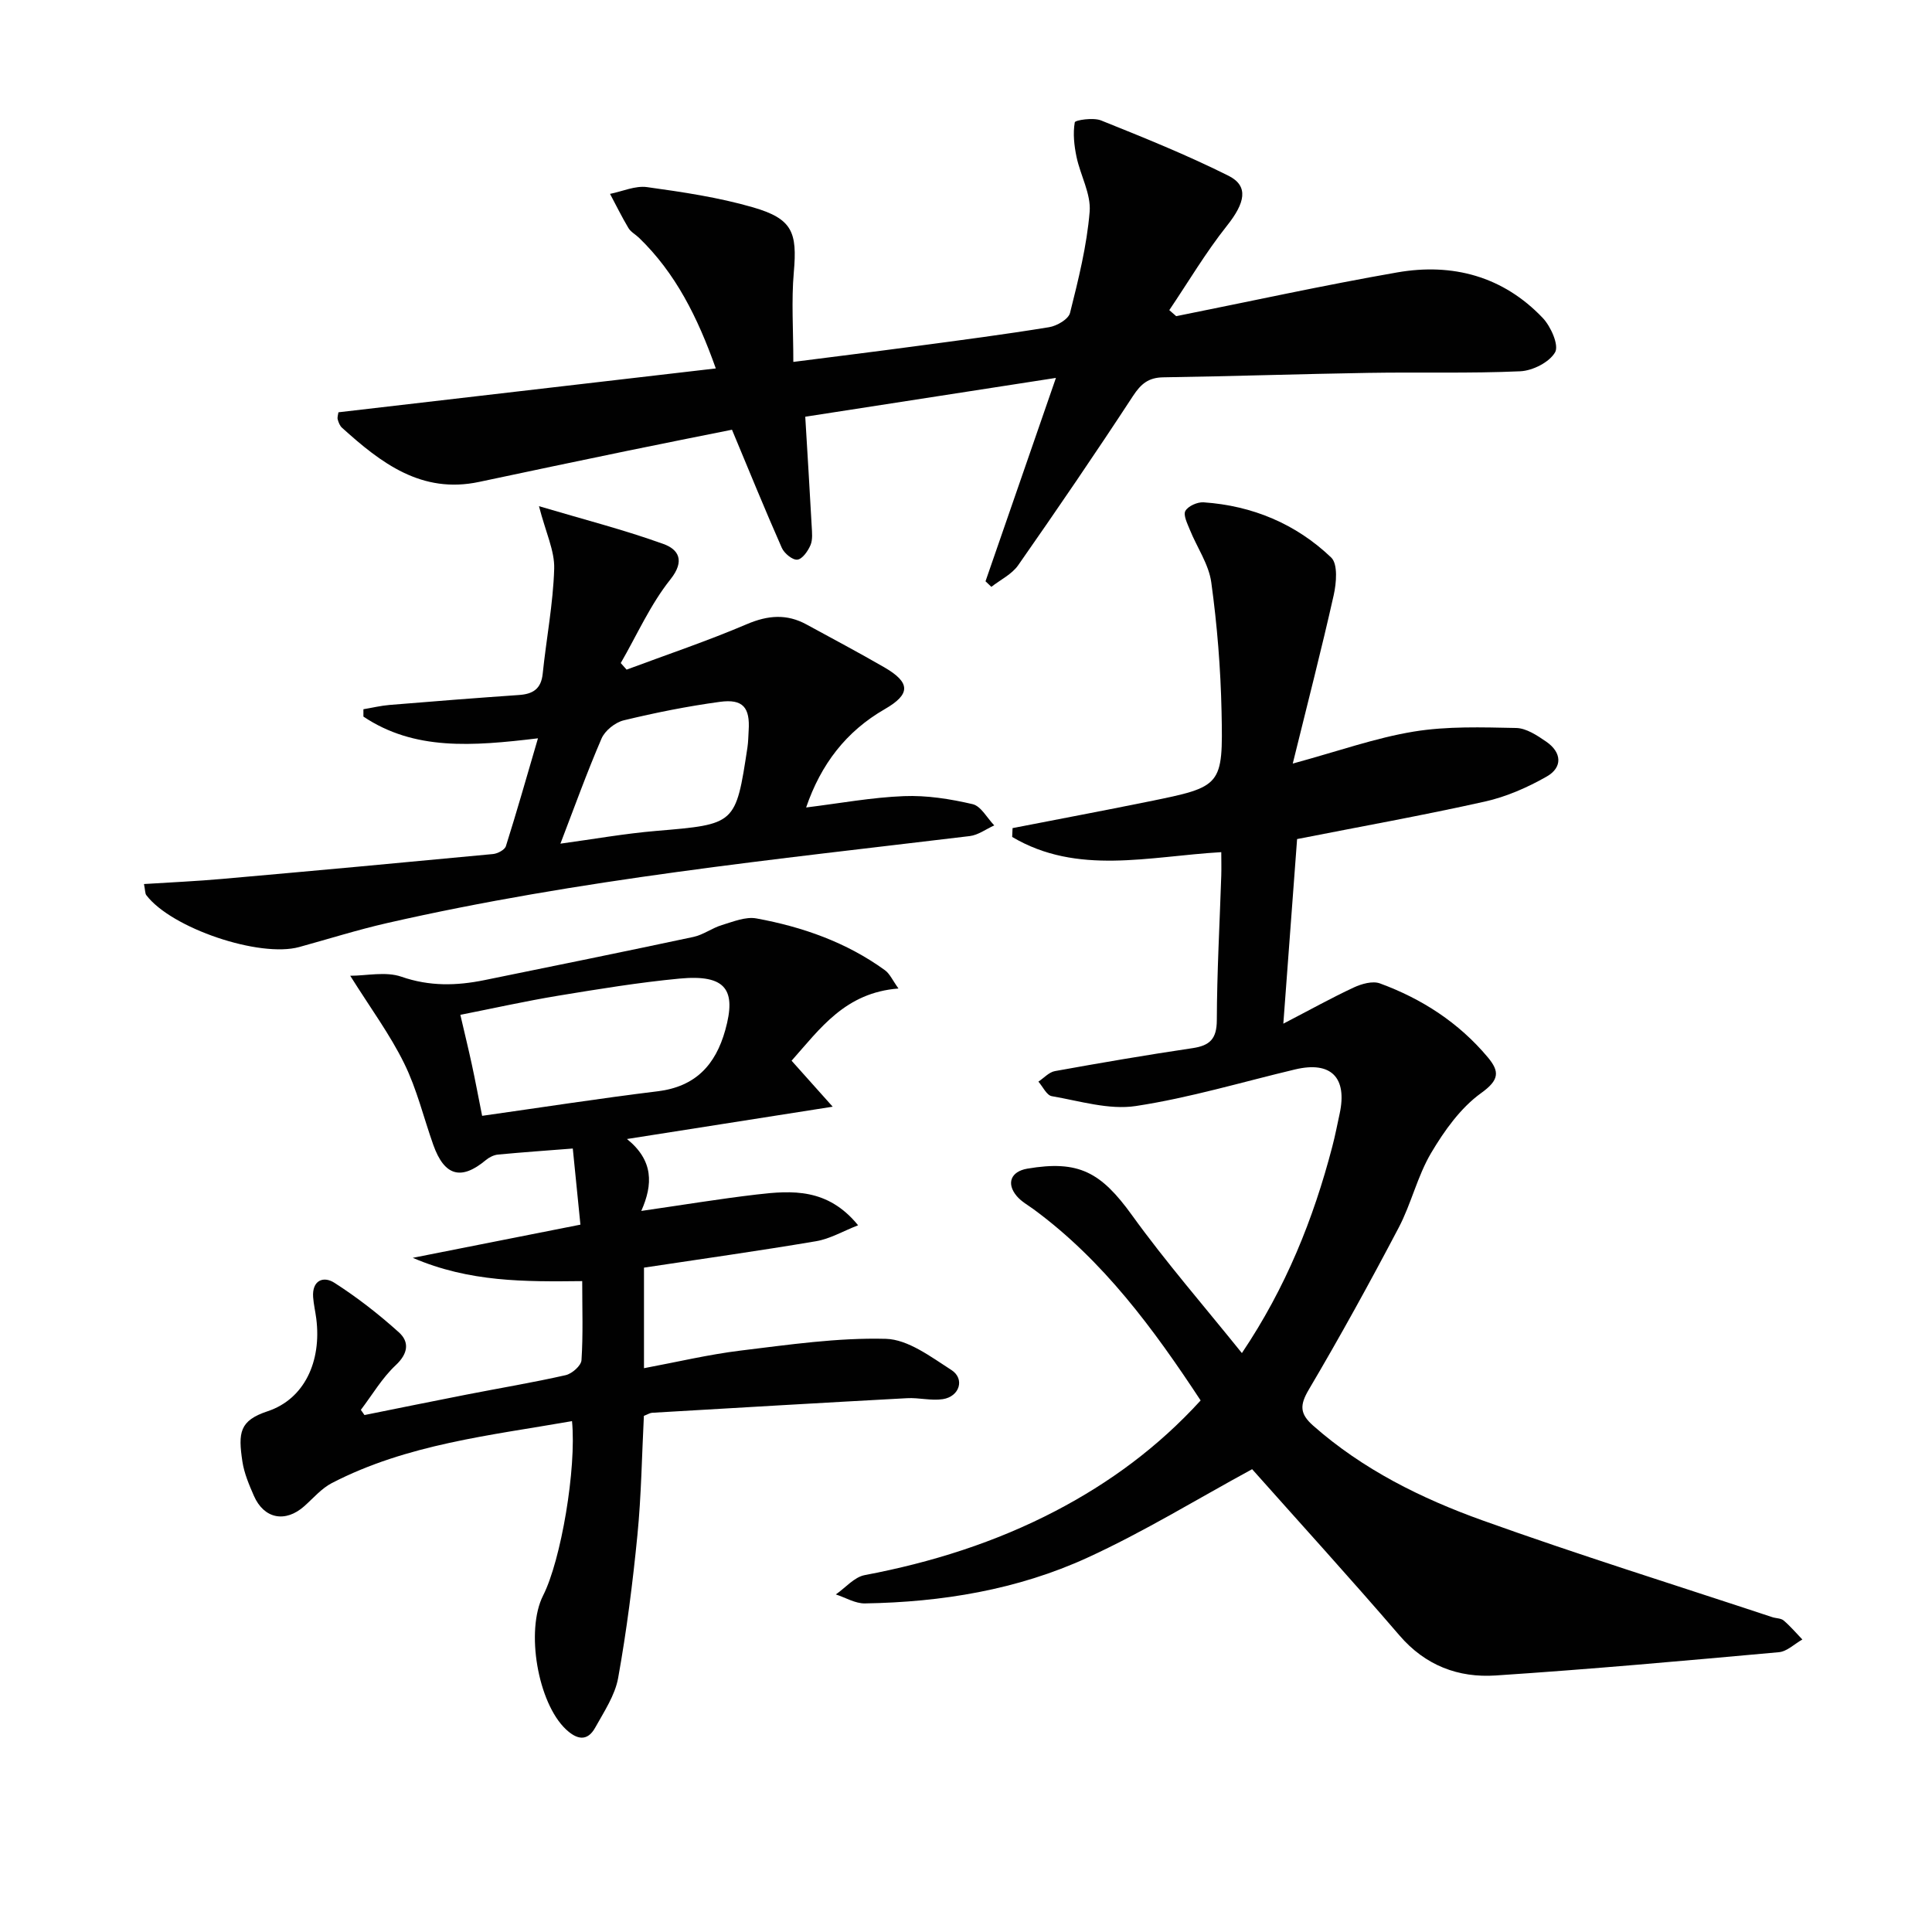
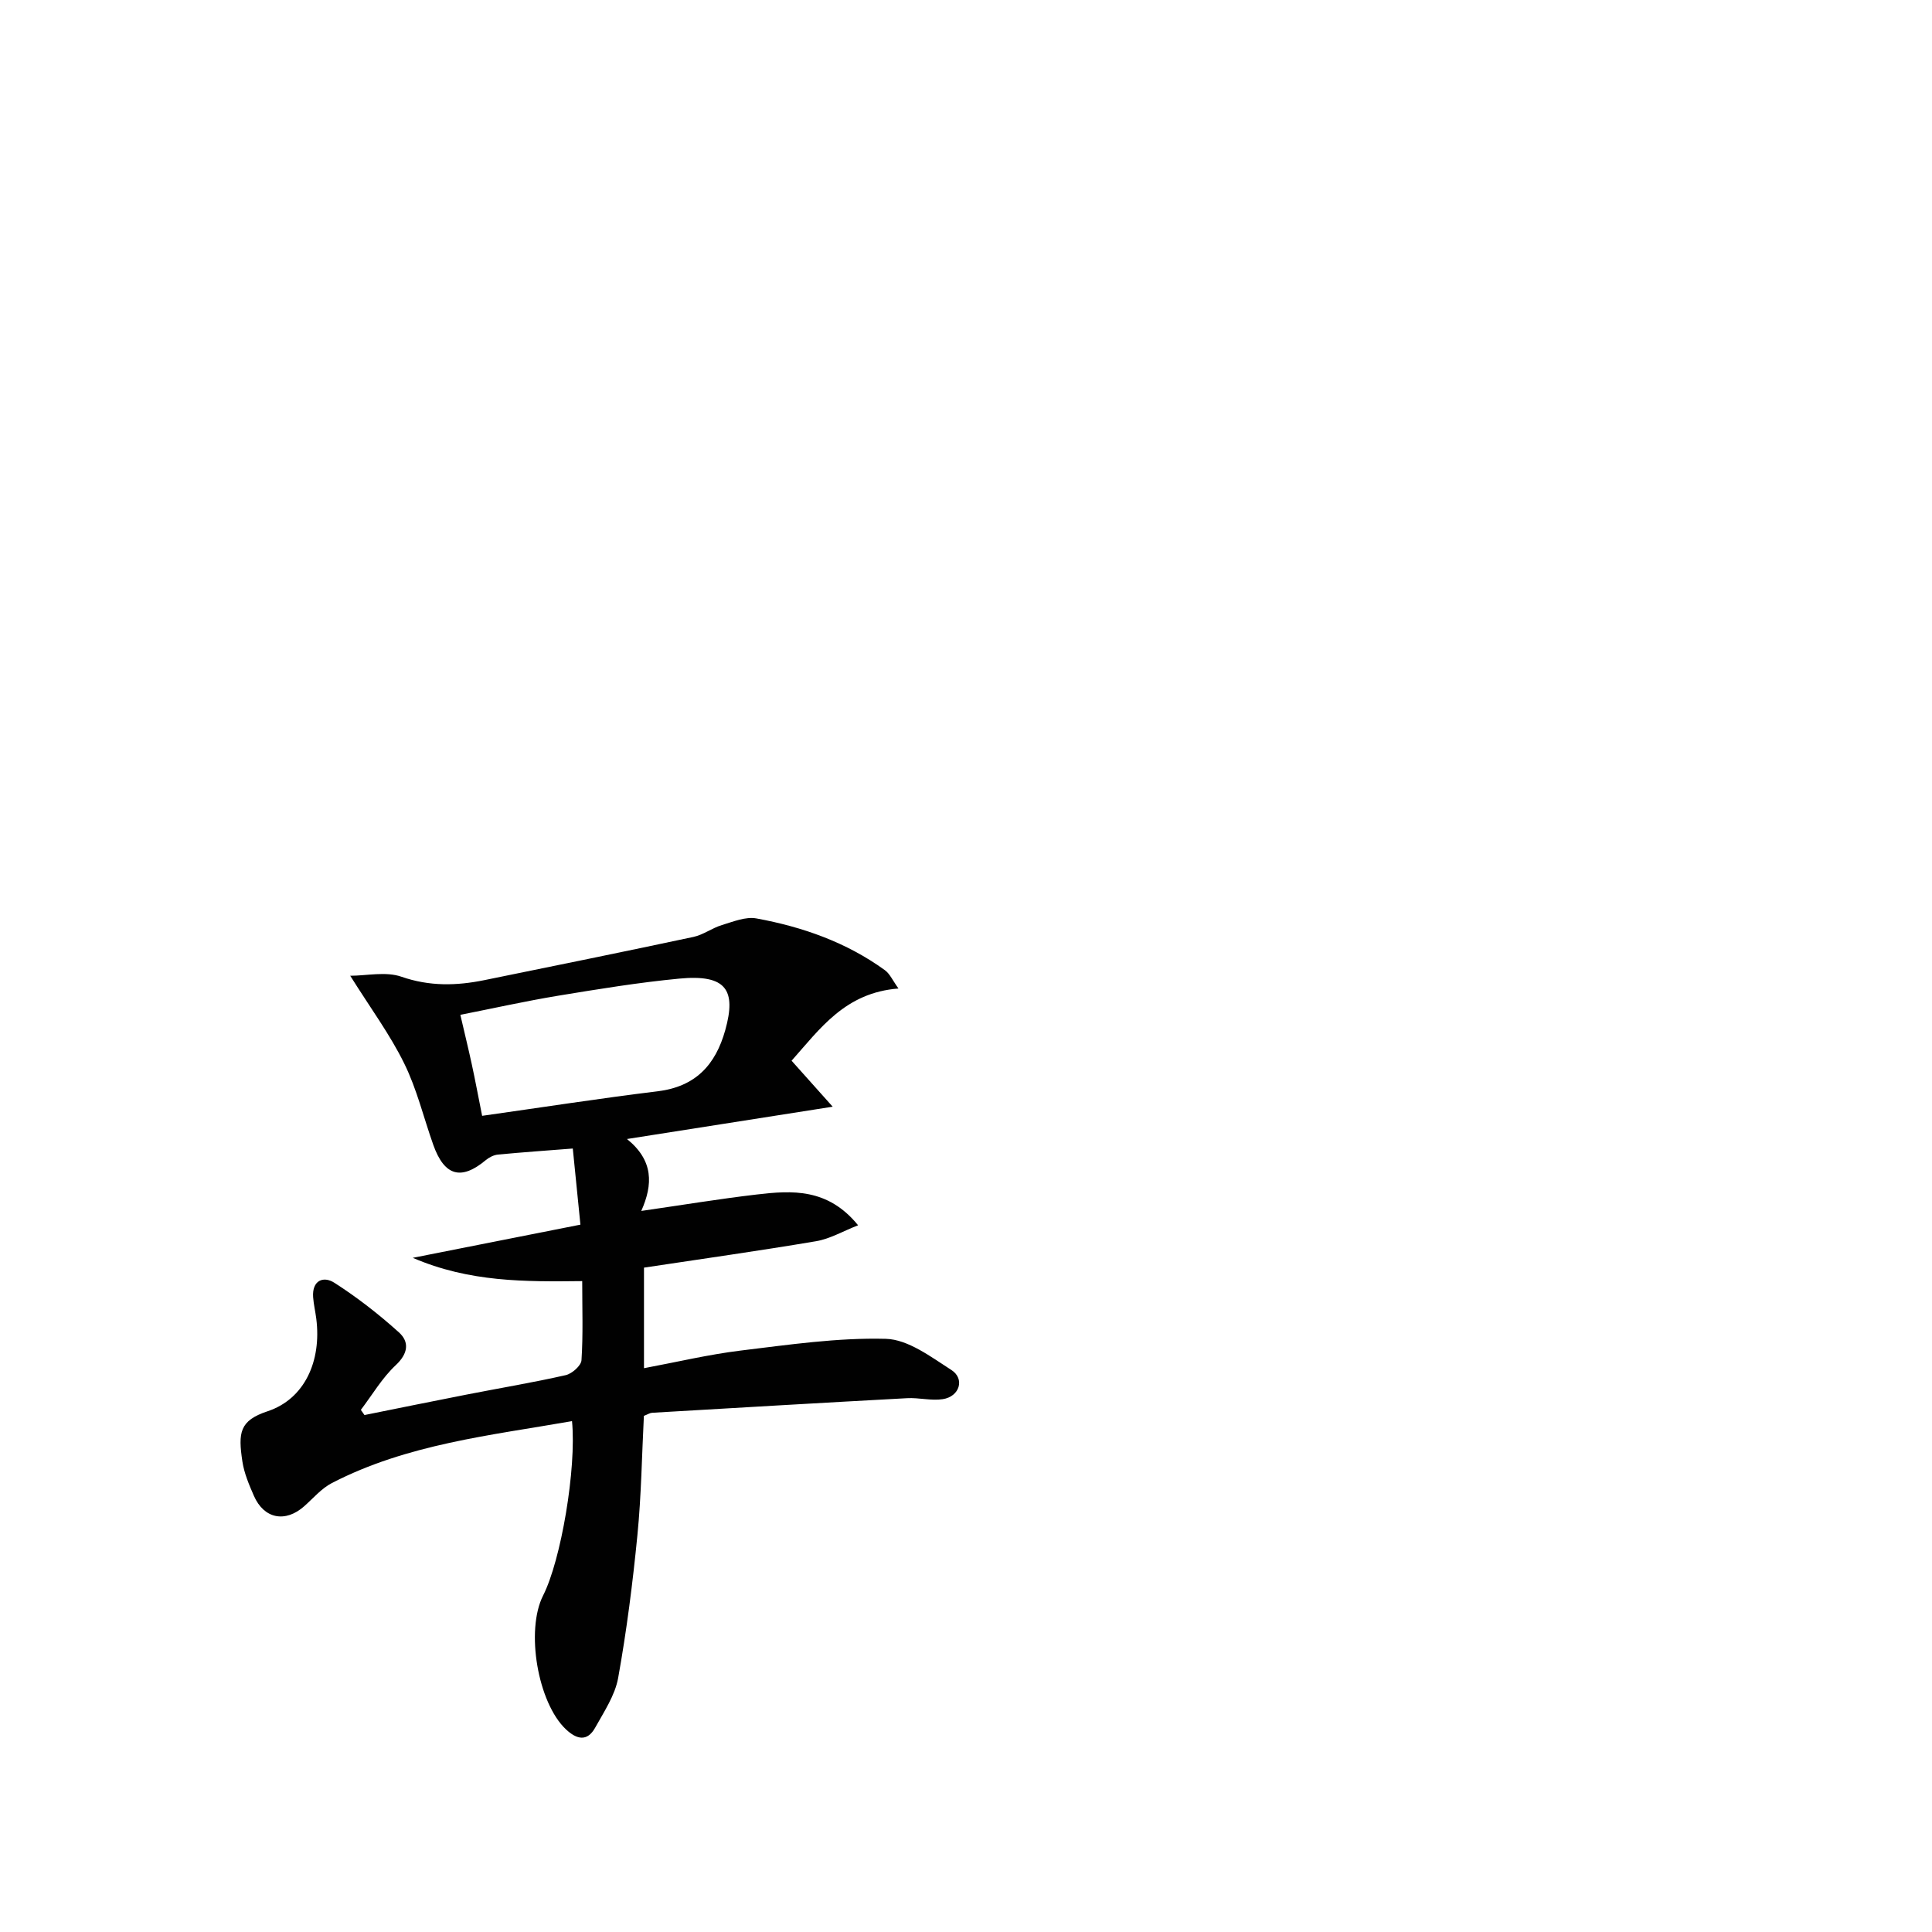
<svg xmlns="http://www.w3.org/2000/svg" enable-background="new 0 0 400 400" viewBox="0 0 400 400">
  <g fill="#010101">
-     <path d="m252.85 176.43c-15.03.87-29.81 4.85-43.29-3.15.03-.61.05-1.22.08-1.83 9.37-1.83 18.76-3.59 28.11-5.49 15.26-3.1 15.48-3.15 15.16-18.64-.19-8.94-.91-17.91-2.13-26.76-.52-3.76-2.97-7.24-4.44-10.89-.51-1.27-1.4-3.03-.92-3.89.57-1.01 2.49-1.86 3.76-1.78 10.12.69 19.14 4.46 26.43 11.43 1.41 1.35 1.08 5.28.52 7.78-2.52 11.24-5.41 22.4-8.48 34.88 9.53-2.6 17.17-5.33 25.04-6.62 6.93-1.14 14.13-.89 21.2-.75 2.12.04 4.38 1.55 6.25 2.84 3.21 2.21 3.43 5.32.08 7.22-3.97 2.26-8.34 4.18-12.77 5.17-12.76 2.85-25.64 5.16-38.9 7.77-.91 12.25-1.84 24.6-2.85 38.22 5.55-2.88 10-5.36 14.6-7.5 1.61-.75 3.88-1.39 5.39-.84 8.7 3.19 16.34 8.13 22.35 15.31 2.48 2.97 2.37 4.7-1.39 7.4-4.25 3.06-7.61 7.78-10.34 12.38-2.85 4.81-4.12 10.53-6.74 15.51-5.94 11.3-12.1 22.5-18.59 33.49-1.91 3.23-1.89 5.01.89 7.47 10.3 9.09 22.4 15.08 35.09 19.63 19.83 7.12 39.96 13.39 59.96 20.02.78.26 1.79.21 2.36.69 1.4 1.19 2.6 2.61 3.88 3.94-1.62.91-3.18 2.48-4.86 2.63-19.53 1.77-39.07 3.53-58.63 4.82-7.73.51-14.57-2.05-19.94-8.31-10.19-11.85-20.72-23.41-30.49-34.4-11.41 6.2-22.43 12.98-34.12 18.33-14.49 6.64-30.13 9.2-46.06 9.46-1.99.03-4.01-1.21-6.01-1.86 1.99-1.38 3.81-3.59 5.98-4 13.81-2.61 27.06-6.79 39.52-13.29 11.14-5.82 21.16-13.16 30.03-22.87-9.74-14.8-20.11-28.93-34.55-39.56-1.2-.88-2.58-1.63-3.52-2.75-2.22-2.63-1.21-5.1 2.17-5.68 10.68-1.82 15.27.74 21.7 9.65 6.98 9.68 14.85 18.72 22.74 28.53 9.12-13.57 14.81-27.77 18.72-42.76.59-2.25 1.03-4.53 1.52-6.8 1.62-7.52-1.8-10.93-9.21-9.17-10.98 2.61-21.86 5.89-32.98 7.58-5.58.85-11.63-1.05-17.41-2.04-1.06-.18-1.85-1.96-2.77-3.01 1.14-.75 2.19-1.96 3.42-2.18 9.47-1.71 18.96-3.34 28.48-4.75 3.59-.53 5.02-1.91 5.04-5.77.03-9.98.59-19.96.92-29.94.05-1.6 0-3.21 0-4.87z" />
    <path d="m72.51 202.02c3.37 0 7.35-.93 10.6.2 5.82 2.02 11.4 1.88 17.16.71 14.44-2.94 28.89-5.88 43.3-8.95 2.05-.44 3.87-1.85 5.9-2.46 2.33-.7 4.91-1.78 7.14-1.37 9.55 1.75 18.63 4.94 26.59 10.71 1.03.74 1.6 2.11 2.82 3.8-11.03.85-16.23 8.31-22.13 14.95 2.69 3.01 5.06 5.66 8.51 9.52-14.71 2.31-27.97 4.39-42.59 6.69 5.51 4.45 5.4 9.4 2.96 14.89 8.54-1.23 16.19-2.5 23.89-3.4 7.34-.86 14.72-1.34 21 6.37-3.17 1.24-5.84 2.82-8.7 3.3-11.76 1.99-23.58 3.65-35.63 5.47v20.82c6.85-1.28 13.39-2.84 20.02-3.65 9.98-1.21 20.05-2.69 30.04-2.43 4.61.12 9.34 3.73 13.58 6.45 2.85 1.83 1.7 5.51-1.77 6.04-2.4.37-4.95-.34-7.41-.2-17.6.95-35.19 1.99-52.78 3.02-.47.03-.92.34-1.7.64-.42 8.17-.53 16.46-1.34 24.68-.97 9.9-2.23 19.8-3.99 29.59-.65 3.59-2.91 6.96-4.74 10.26-1.65 2.98-3.83 2.48-6.07.37-5.82-5.48-8.4-20.46-4.72-27.72 3.7-7.29 6.93-26.28 5.98-36.09-16.96 2.97-34.13 4.76-49.72 12.82-2.14 1.11-3.84 3.12-5.69 4.77-3.92 3.5-8.36 2.67-10.46-2.14-.99-2.27-2-4.64-2.37-7.06-.91-6.02-.62-8.5 5.23-10.44 7.6-2.53 11.19-10.31 10.06-19.18-.19-1.48-.54-2.94-.65-4.43-.25-3.48 2.12-4.45 4.41-2.98 4.71 3.02 9.18 6.5 13.34 10.25 2.2 1.98 1.95 4.38-.65 6.81-2.82 2.64-4.85 6.13-7.22 9.25.25.36.5.72.75 1.07 7.05-1.42 14.1-2.86 21.16-4.24 6.83-1.34 13.71-2.48 20.5-4.02 1.31-.3 3.2-1.96 3.27-3.1.35-5.28.15-10.59.15-16.37-11.88.13-23.32.24-35.08-4.82 12.02-2.38 23.06-4.56 34.71-6.87-.52-5.2-1.04-10.36-1.58-15.76-5.28.41-10.38.77-15.47 1.25-.88.08-1.85.57-2.54 1.15-5.11 4.26-8.57 3.3-10.87-3.15-2-5.63-3.4-11.55-6.02-16.86-2.92-5.96-6.94-11.4-11.18-18.16zm27.31 29c12.46-1.76 24.38-3.62 36.34-5.08 7.83-.96 11.98-5.44 14-12.67 2.31-8.28.23-11.59-9.51-10.66-8.4.8-16.75 2.17-25.08 3.54-6.77 1.12-13.48 2.62-20.26 3.96.87 3.76 1.66 6.97 2.36 10.2.7 3.22 1.3 6.45 2.15 10.71z" />
-     <path d="m243.52 65.46c15.25-3.05 30.45-6.39 45.76-9.06 11.45-2 21.92.8 30.13 9.43 1.67 1.76 3.39 5.63 2.56 7.1-1.18 2.07-4.66 3.83-7.23 3.94-10.48.47-20.99.15-31.48.33-14.14.23-28.28.71-42.42.92-3.05.05-4.6 1.33-6.25 3.84-7.73 11.82-15.7 23.49-23.79 35.07-1.31 1.87-3.67 3-5.55 4.47-.4-.38-.81-.76-1.21-1.15 4.73-13.67 9.46-27.33 14.58-42.11-18.05 2.8-34.95 5.41-51.9 8.04.46 7.77.93 15.19 1.33 22.62.07 1.32.24 2.8-.24 3.95-.53 1.24-1.69 2.91-2.73 3.02-1 .11-2.7-1.3-3.21-2.43-3.47-7.85-6.7-15.79-10.32-24.47-6.81 1.37-14.23 2.83-21.62 4.36-10.24 2.12-20.48 4.26-30.71 6.44-11.95 2.55-20.34-3.92-28.4-11.2-.46-.41-.73-1.11-.9-1.73-.12-.44.08-.96.15-1.48 25.9-3.01 51.75-6.02 78.13-9.08-3.78-10.63-8.32-19.72-15.9-27.05-.72-.69-1.7-1.2-2.19-2.02-1.37-2.29-2.55-4.71-3.81-7.07 2.56-.51 5.23-1.74 7.67-1.4 7.36 1.02 14.79 2.12 21.91 4.18 8.19 2.37 9.2 5.15 8.47 13.44-.52 5.91-.1 11.9-.1 18.57 8.67-1.11 17.01-2.14 25.34-3.26 9.22-1.23 18.44-2.43 27.62-3.93 1.62-.26 4.01-1.66 4.33-2.96 1.73-6.9 3.48-13.9 4.06-20.95.3-3.68-1.92-7.53-2.72-11.36-.49-2.34-.76-4.84-.36-7.14.08-.47 3.84-1.04 5.43-.4 8.9 3.57 17.83 7.17 26.4 11.46 4.28 2.15 3.4 5.67-.34 10.37-4.37 5.5-7.98 11.61-11.92 17.45.48.43.96.84 1.43 1.25z" />
-     <path d="m29.81 183.03c5.67-.36 10.94-.59 16.19-1.06 18.69-1.65 37.38-3.37 56.07-5.15.96-.09 2.42-.86 2.67-1.63 2.22-7.02 4.23-14.1 6.64-22.33-13.65 1.64-25.6 2.56-36.14-4.5 0-.51 0-1.01 0-1.52 1.81-.3 3.6-.74 5.42-.89 8.94-.74 17.88-1.44 26.82-2.06 2.87-.2 4.56-1.27 4.88-4.4.75-7.26 2.16-14.48 2.38-21.74.11-3.72-1.75-7.5-3.15-12.95 9.26 2.75 17.67 4.9 25.8 7.84 2.99 1.08 4.55 3.38 1.41 7.32-4.15 5.2-6.92 11.5-10.28 17.32.4.45.81.91 1.21 1.36 8.31-3.1 16.74-5.93 24.89-9.41 4.36-1.86 8.26-2.18 12.36.06 5.39 2.94 10.81 5.81 16.12 8.88 5.47 3.17 5.43 5.57.08 8.65-7.99 4.6-13.21 11.39-16.28 20.36 6.97-.86 13.58-2.09 20.24-2.35 4.73-.19 9.59.58 14.22 1.66 1.74.4 3.01 2.87 4.49 4.4-1.69.76-3.32 2-5.07 2.21-40.37 4.86-80.85 8.94-120.59 18-6.14 1.4-12.16 3.3-18.23 4.97-8.23 2.27-26.48-3.89-31.67-10.74-.26-.34-.21-.93-.48-2.3zm86.22-8.36c6.82-.93 13.31-2.09 19.85-2.64 16.42-1.39 16.44-1.28 18.87-17.28.17-1.14.18-2.32.25-3.48.31-4.79-1.17-6.61-5.96-5.96-6.69.91-13.34 2.24-19.91 3.83-1.77.43-3.88 2.12-4.59 3.77-3.06 7.09-5.67 14.36-8.51 21.76z" />
  </g>
</svg>